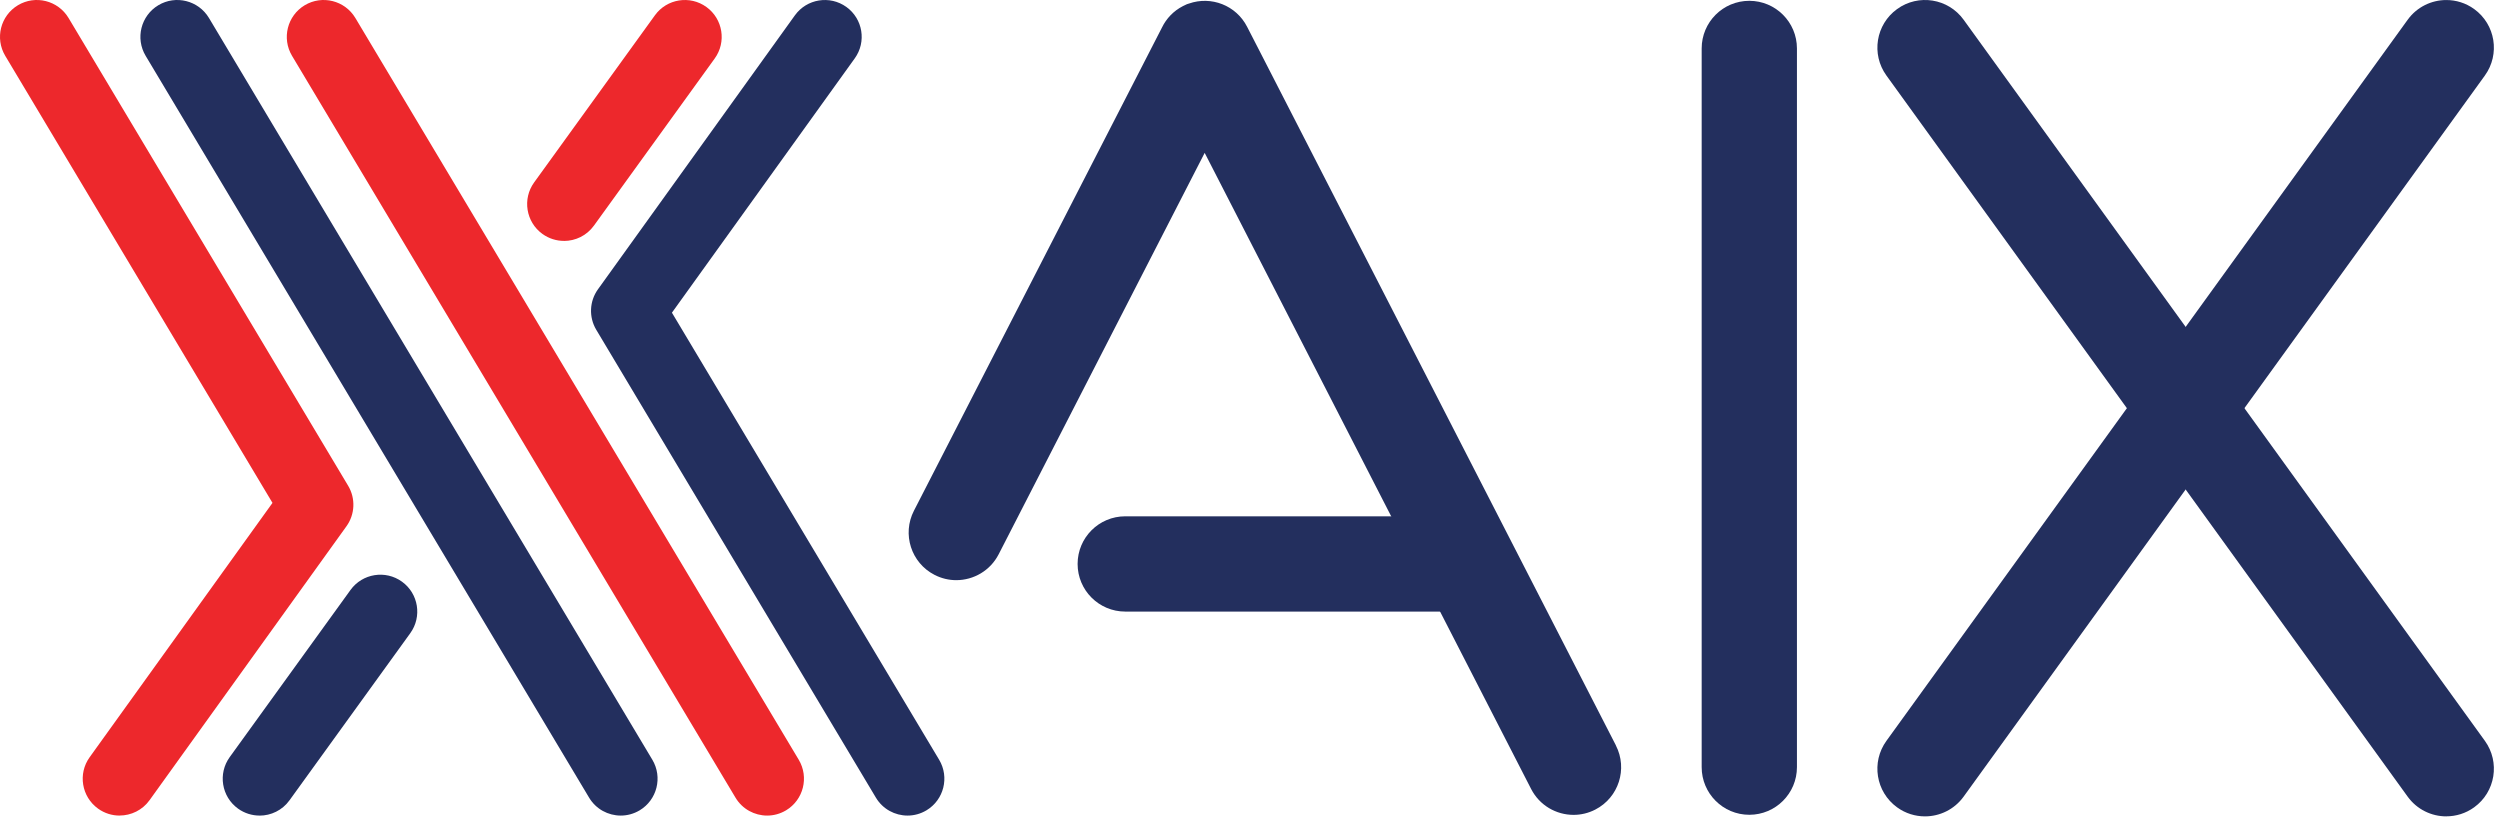
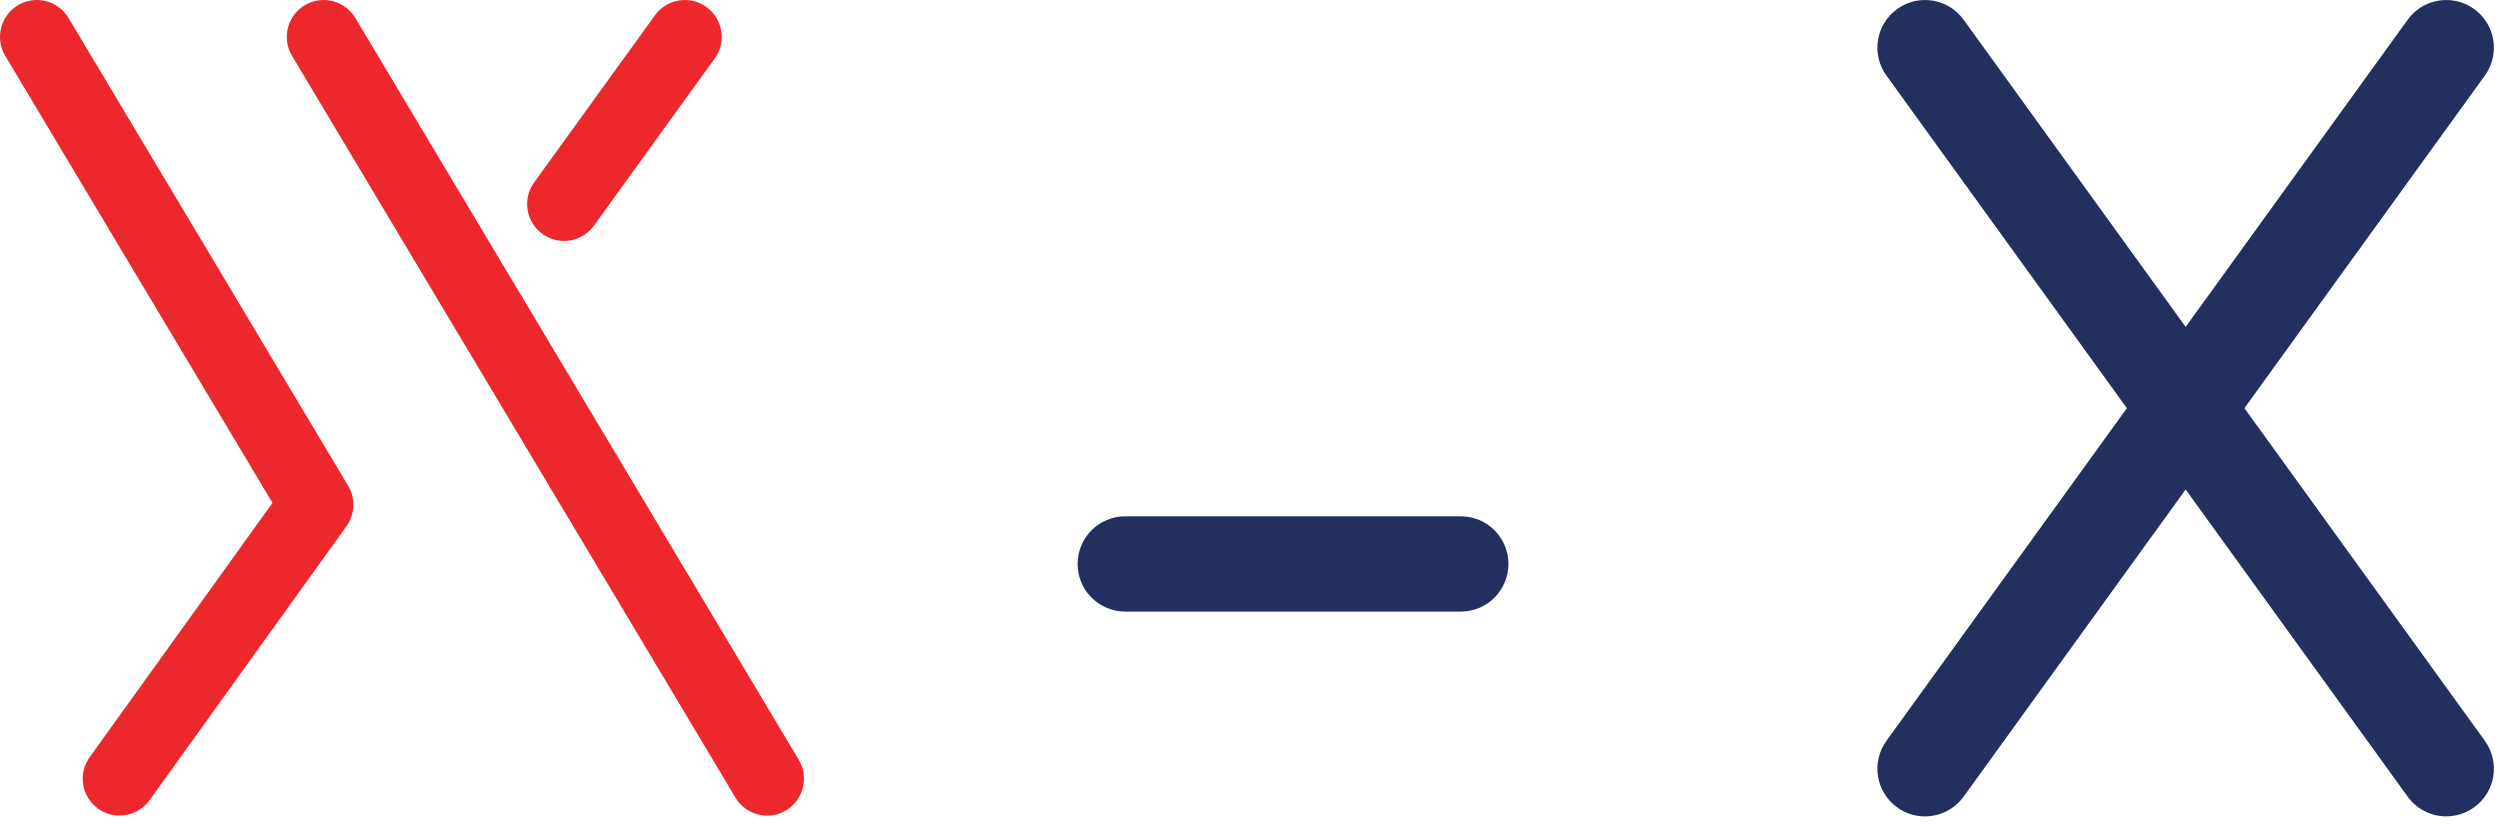
<svg xmlns="http://www.w3.org/2000/svg" width="233" height="77" viewBox="0 0 233 77" fill="none">
  <path d="M71.499 76.012C70.329 76.012 69.19 75.416 68.547 74.339L27.216 5.201C26.244 3.57 26.775 1.463 28.402 0.487C30.029 -0.486 32.14 0.045 33.117 1.672L74.443 70.809C75.416 72.44 74.885 74.548 73.258 75.524C72.704 75.853 72.1 76.012 71.499 76.012Z" fill="#ED282C" />
  <path d="M52.563 22.452C51.866 22.452 51.161 22.239 50.553 21.801C49.015 20.689 48.67 18.539 49.782 17.001L61.04 1.424C62.151 -0.114 64.301 -0.459 65.839 0.653C67.377 1.765 67.722 3.915 66.61 5.453L55.353 21.03C54.682 21.96 53.629 22.456 52.563 22.456V22.452Z" fill="#ED282C" />
-   <path d="M84.585 76.012C83.415 76.012 82.276 75.416 81.633 74.339L55.57 30.734C54.868 29.556 54.93 28.077 55.728 26.965L74.083 1.432C75.191 -0.11 77.337 -0.458 78.879 0.646C80.421 1.754 80.773 3.9 79.661 5.442L62.624 29.142L87.529 70.81C88.502 72.441 87.971 74.548 86.344 75.524C85.79 75.853 85.186 76.012 84.585 76.012Z" fill="#232F5E" />
-   <path d="M57.855 76.012C56.685 76.012 55.546 75.416 54.903 74.339L13.573 5.201C12.6 3.57 13.131 1.463 14.758 0.487C16.385 -0.486 18.496 0.045 19.473 1.672L60.799 70.809C61.772 72.44 61.241 74.548 59.614 75.524C59.06 75.853 58.456 76.012 57.855 76.012Z" fill="#232F5E" />
-   <path d="M24.191 76.012C23.494 76.012 22.789 75.799 22.181 75.361C20.643 74.249 20.298 72.1 21.41 70.561L32.667 54.985C33.779 53.447 35.929 53.102 37.467 54.214C39.005 55.325 39.35 57.475 38.238 59.013L26.98 74.59C26.31 75.52 25.256 76.016 24.191 76.016V76.012Z" fill="#232F5E" />
  <path d="M11.144 76.012C10.45 76.012 9.749 75.803 9.141 75.365C7.599 74.257 7.246 72.111 8.358 70.569L25.396 46.869L0.487 5.201C-0.486 3.57 0.045 1.463 1.672 0.487C3.299 -0.486 5.41 0.045 6.386 1.672L32.45 45.277C33.151 46.454 33.089 47.934 32.291 49.046L13.937 74.579C13.267 75.512 12.213 76.008 11.144 76.008V76.012Z" fill="#ED282C" />
-   <path d="M150.604 69.473L117.269 4.516L116.227 2.49C115.204 0.494 112.88 -0.393 110.819 0.328C110.734 0.339 110.556 0.409 110.25 0.568C109.366 1.021 108.7 1.734 108.297 2.563L100.821 17.121L85.178 47.601C84.058 49.782 84.918 52.459 87.099 53.578C87.75 53.912 88.44 54.071 89.121 54.071C90.733 54.071 92.29 53.191 93.077 51.657L108.719 21.177L112.276 14.247L142.701 73.533C143.488 75.067 145.041 75.946 146.657 75.946C147.338 75.946 148.032 75.788 148.679 75.454C150.86 74.335 151.72 71.658 150.6 69.477L150.604 69.473Z" fill="#232F5E" />
  <path d="M227.997 76.086C226.622 76.086 225.262 75.447 224.394 74.246L175.816 7.041C174.378 5.054 174.824 2.28 176.811 0.843C178.798 -0.594 181.572 -0.149 183.009 1.839L231.588 69.043C233.025 71.03 232.58 73.804 230.592 75.241C229.806 75.811 228.896 76.082 227.997 76.082V76.086Z" fill="#232F5E" />
  <path d="M230.592 0.843C229.806 0.274 228.896 0.003 227.997 0.003C226.622 0.003 225.262 0.642 224.394 1.843L208.317 24.083L175.815 69.047C174.378 71.034 174.824 73.808 176.811 75.245C177.597 75.815 178.508 76.086 179.406 76.086C180.782 76.086 182.141 75.447 183.009 74.246L215.511 29.282L231.588 7.042C233.025 5.054 232.58 2.281 230.592 0.843Z" fill="#232F5E" />
-   <path d="M163.035 75.938C160.583 75.938 158.596 73.951 158.596 71.499V4.515C158.596 2.063 160.583 0.076 163.035 0.076C165.488 0.076 167.475 2.063 167.475 4.515V71.499C167.475 73.951 165.488 75.938 163.035 75.938Z" fill="#232F5E" />
  <path d="M100.433 52.559C100.433 50.107 102.42 48.12 104.873 48.12H136.147C138.599 48.12 140.586 50.107 140.586 52.559C140.586 55.012 138.599 56.999 136.147 56.999H104.873C102.42 56.999 100.433 55.012 100.433 52.559Z" fill="#232F5E" />
</svg>